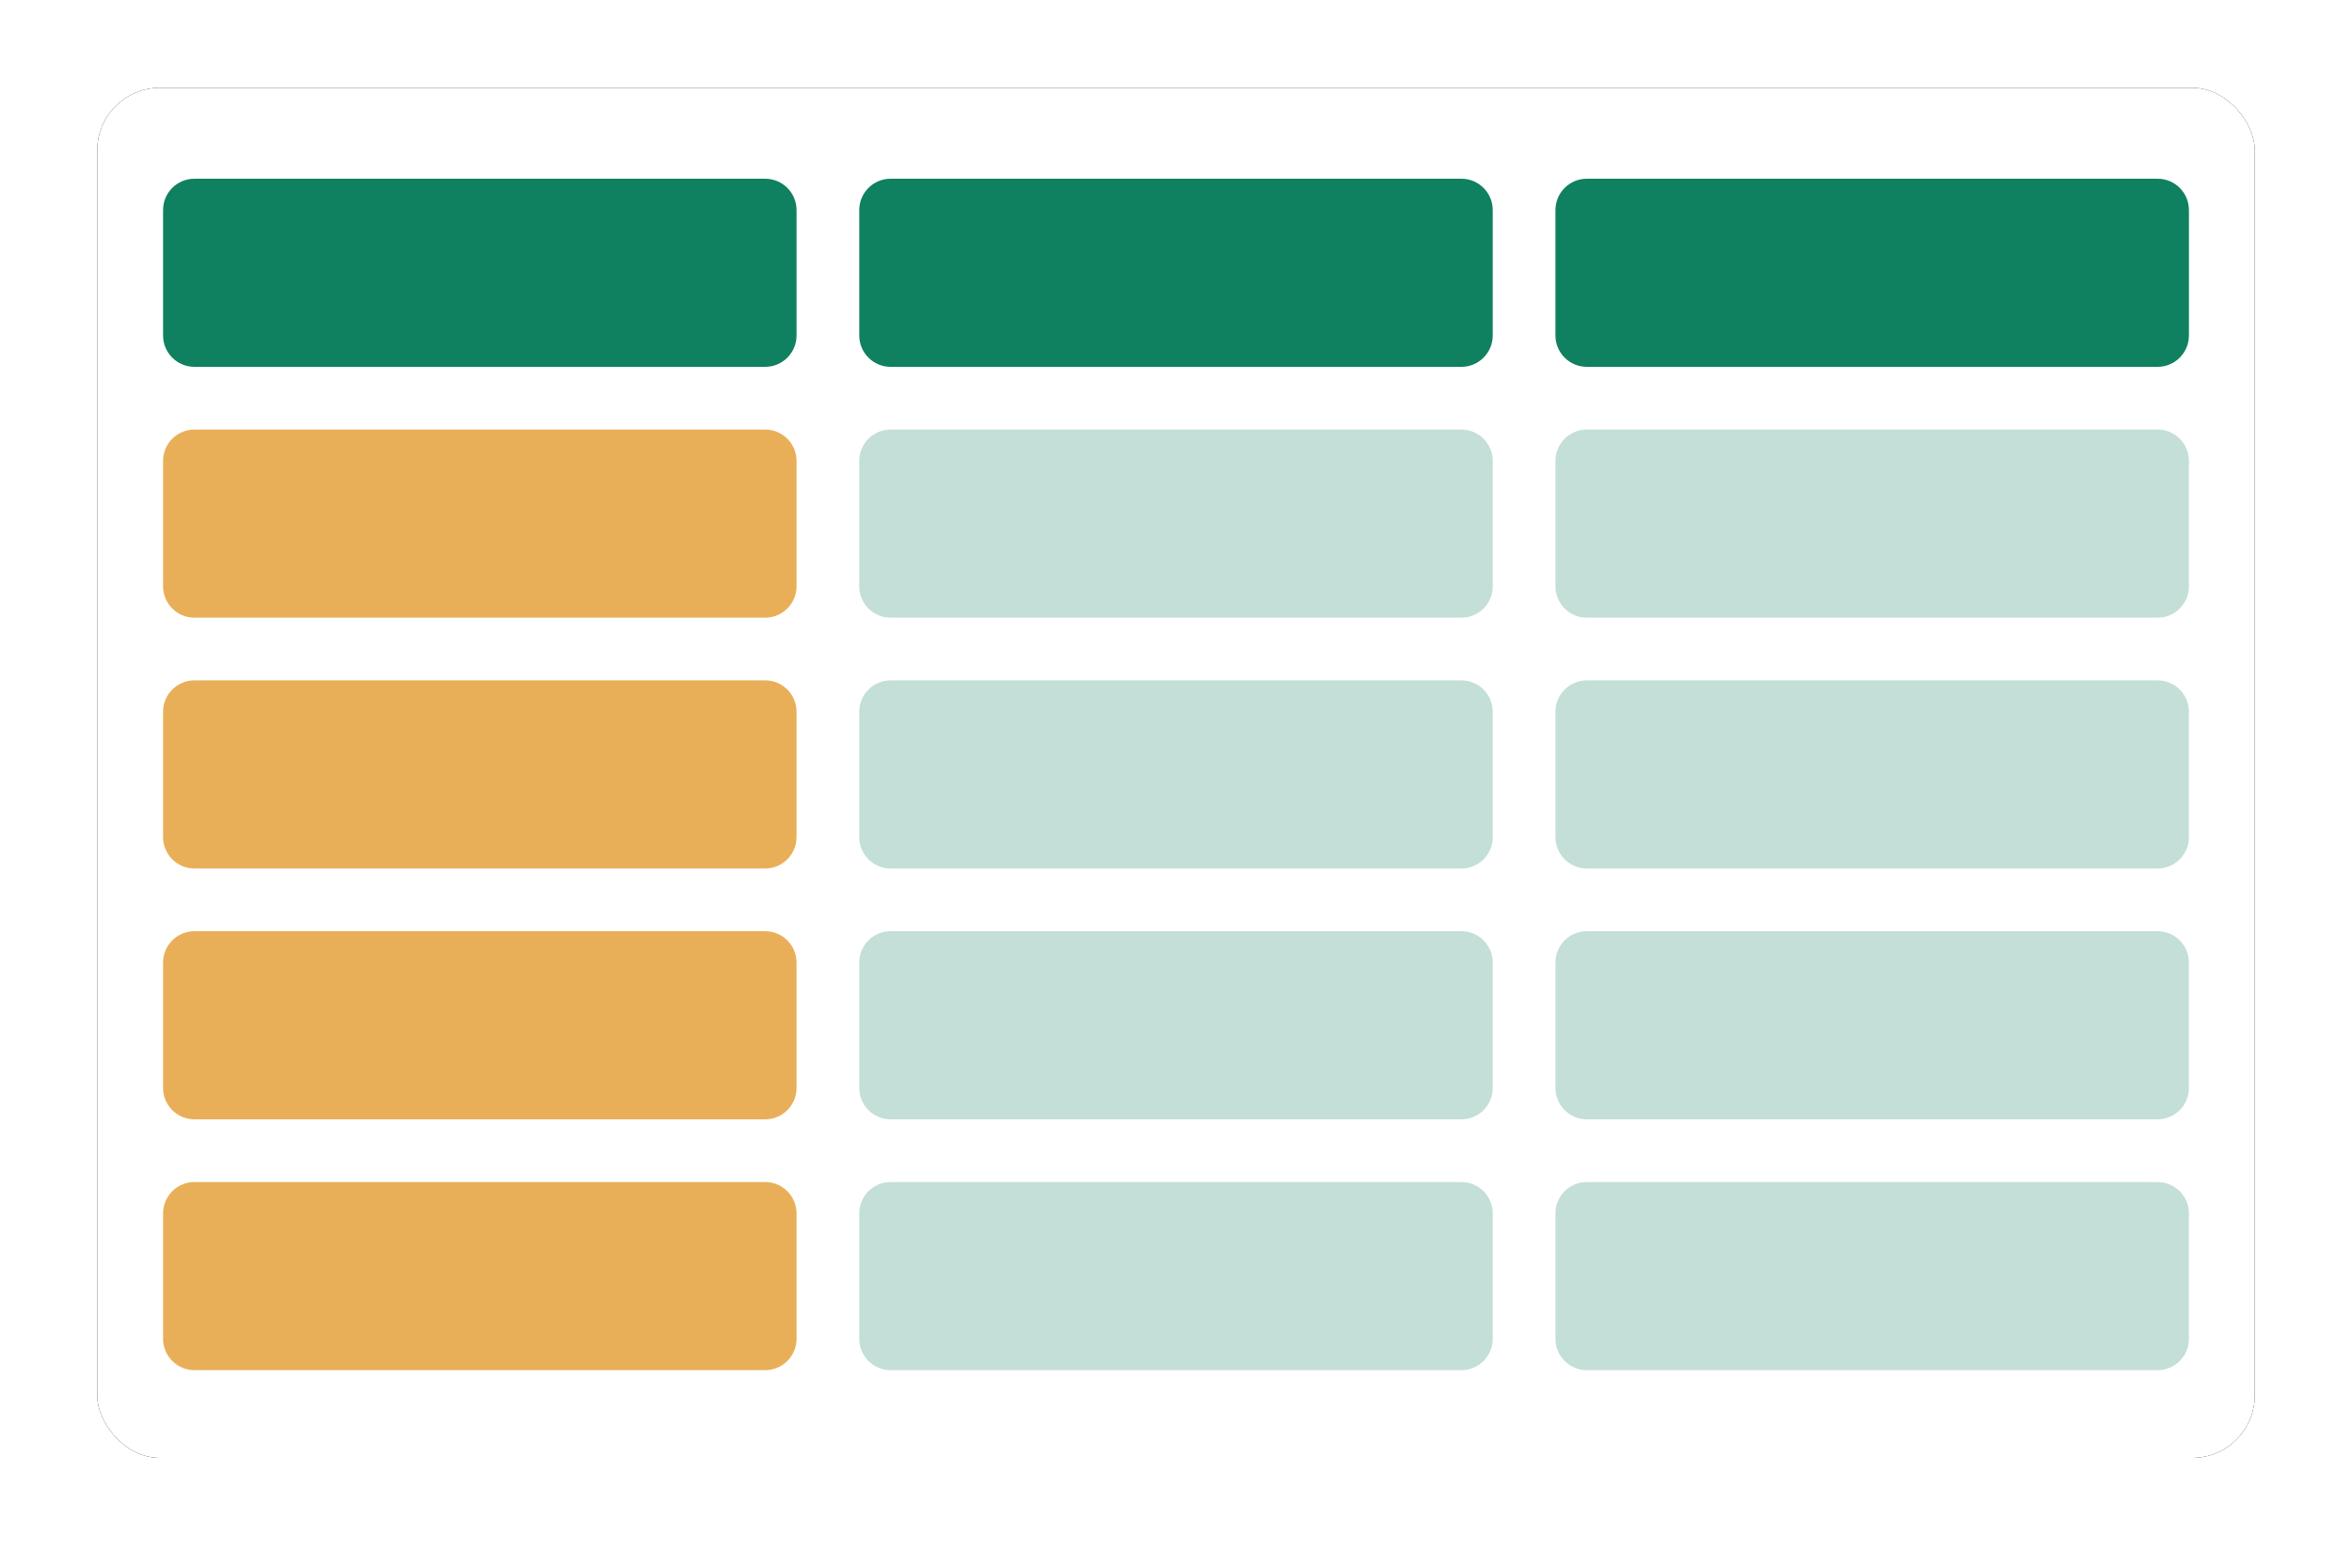
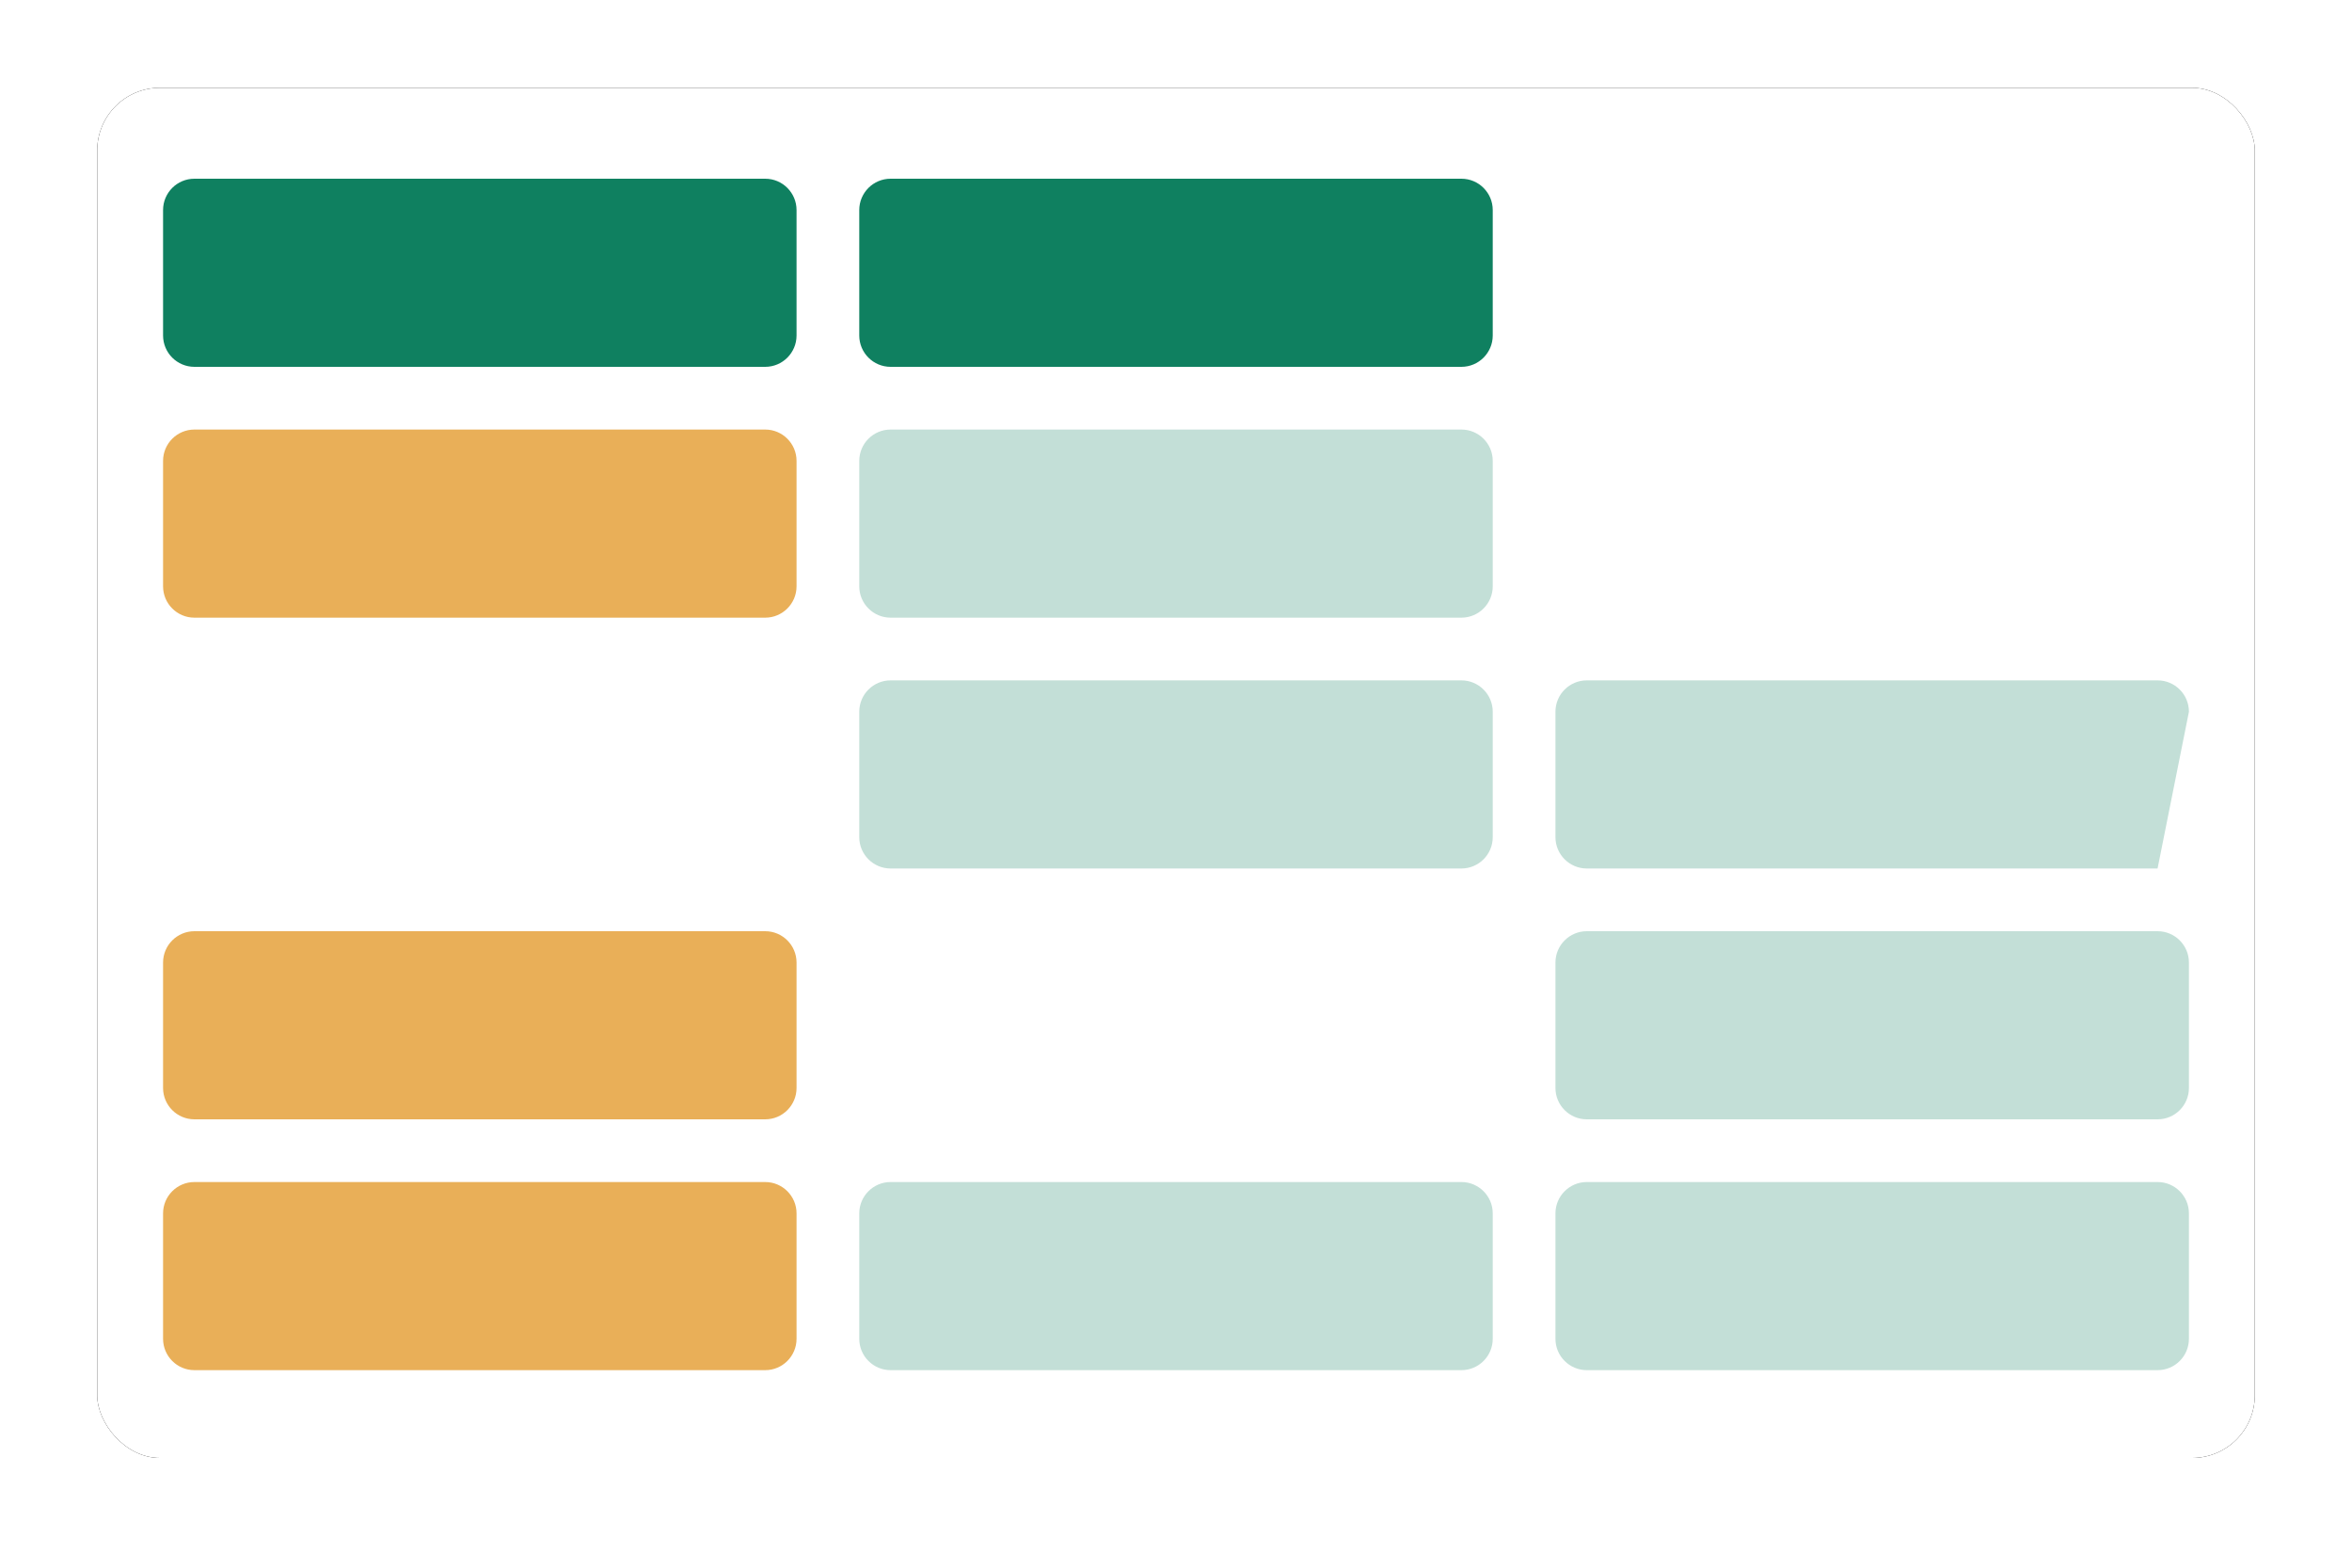
<svg xmlns="http://www.w3.org/2000/svg" xmlns:xlink="http://www.w3.org/1999/xlink" width="750px" height="500px" viewBox="0 0 750 500" version="1.1">
  <title>icon</title>
  <defs>
    <rect id="path-1" x="31" y="28" width="688" height="437" rx="20" />
    <filter x="-4.4%" y="-6.9%" width="108.7%" height="113.7%" filterUnits="objectBoundingBox" id="filter-2">
      <feOffset dx="0" dy="0" in="SourceAlpha" result="shadowOffsetOuter1" />
      <feGaussianBlur stdDeviation="10" in="shadowOffsetOuter1" result="shadowBlurOuter1" />
      <feColorMatrix values="0 0 0 0 0.8   0 0 0 0 0.8   0 0 0 0 0.8  0 0 0 1 0" type="matrix" in="shadowBlurOuter1" />
    </filter>
  </defs>
  <g id="Page-1" stroke="none" stroke-width="1" fill="none" fill-rule="evenodd">
    <g id="Image-Standalone-Copy" transform="translate(-146, -110)">
      <g id="icon" transform="translate(146, 110)">
-         <rect id="Rectangle-Copy" x="0" y="0" width="750" height="500" />
        <g id="Rectangle">
          <use fill="black" fill-opacity="1" filter="url(#filter-2)" xlink:href="#path-1" />
          <use fill="#FFFFFF" fill-rule="evenodd" xlink:href="#path-1" />
        </g>
        <g id="Group-9" transform="translate(52, 57)">
          <g id="Group-8" fill="#0F8060">
            <path d="M10,0 L192,0 C197.523,-1.01453063e-15 202,4.477 202,10 L202,50 C202,55.523 197.523,60 192,60 L10,60 C4.477,60 6.76353751e-16,55.523 0,50 L0,10 C-6.76353751e-16,4.477 4.477,1.01453063e-15 10,0 Z" id="Rectangle" transform="translate(101, 30) scale(-1, 1) translate(-101, -30)" />
            <path d="M232,0 L414,0 C419.523,-1.01453063e-15 424,4.477 424,10 L424,50 C424,55.523 419.523,60 414,60 L232,60 C226.477,60 222,55.523 222,50 L222,10 C222,4.477 226.477,1.01453063e-15 232,0 Z" id="Rectangle" transform="translate(323, 30) scale(-1, 1) translate(-323, -30)" />
-             <path d="M454,0 L636,0 C641.523,-1.01453063e-15 646,4.477 646,10 L646,50 C646,55.523 641.523,60 636,60 L454,60 C448.477,60 444,55.523 444,50 L444,10 C444,4.477 448.477,1.01453063e-15 454,0 Z" id="Rectangle" transform="translate(545, 30) scale(-1, 1) translate(-545, -30)" />
          </g>
          <g id="Group-6" transform="translate(0, 80)">
            <path d="M10,0 L192,0 C197.523,-1.01453063e-15 202,4.477 202,10 L202,50 C202,55.523 197.523,60 192,60 L10,60 C4.477,60 6.76353751e-16,55.523 0,50 L0,10 C-6.76353751e-16,4.477 4.477,1.01453063e-15 10,0 Z" id="Rectangle" fill="#E9AF58" transform="translate(101, 30) scale(-1, 1) translate(-101, -30)" />
            <path d="M232,0 L414,0 C419.523,-1.01453063e-15 424,4.477 424,10 L424,50 C424,55.523 419.523,60 414,60 L232,60 C226.477,60 222,55.523 222,50 L222,10 C222,4.477 226.477,1.01453063e-15 232,0 Z" id="Rectangle" fill="#C3DFD7" transform="translate(323, 30) scale(-1, 1) translate(-323, -30)" />
-             <path d="M454,0 L636,0 C641.523,-1.01453063e-15 646,4.477 646,10 L646,50 C646,55.523 641.523,60 636,60 L454,60 C448.477,60 444,55.523 444,50 L444,10 C444,4.477 448.477,1.01453063e-15 454,0 Z" id="Rectangle" fill="#C3DFD7" transform="translate(545, 30) scale(-1, 1) translate(-545, -30)" />
          </g>
          <g id="Group-8" transform="translate(0, 160)">
-             <path d="M10,0 L192,0 C197.523,-1.01453063e-15 202,4.477 202,10 L202,50 C202,55.523 197.523,60 192,60 L10,60 C4.477,60 6.76353751e-16,55.523 0,50 L0,10 C-6.76353751e-16,4.477 4.477,1.01453063e-15 10,0 Z" id="Rectangle" fill="#E9AF58" transform="translate(101, 30) scale(-1, 1) translate(-101, -30)" />
            <path d="M232,0 L414,0 C419.523,-1.01453063e-15 424,4.477 424,10 L424,50 C424,55.523 419.523,60 414,60 L232,60 C226.477,60 222,55.523 222,50 L222,10 C222,4.477 226.477,1.01453063e-15 232,0 Z" id="Rectangle" fill="#C3DFD7" transform="translate(323, 30) scale(-1, 1) translate(-323, -30)" />
-             <path d="M454,0 L636,0 C641.523,-1.01453063e-15 646,4.477 646,10 L646,50 C646,55.523 641.523,60 636,60 L454,60 C448.477,60 444,55.523 444,50 L444,10 C444,4.477 448.477,1.01453063e-15 454,0 Z" id="Rectangle" fill="#C3DFD7" transform="translate(545, 30) scale(-1, 1) translate(-545, -30)" />
+             <path d="M454,0 L636,0 C641.523,-1.01453063e-15 646,4.477 646,10 L646,50 C646,55.523 641.523,60 636,60 L454,60 L444,10 C444,4.477 448.477,1.01453063e-15 454,0 Z" id="Rectangle" fill="#C3DFD7" transform="translate(545, 30) scale(-1, 1) translate(-545, -30)" />
          </g>
          <g id="Group-6" transform="translate(0, 240)">
            <path d="M10,0 L192,0 C197.523,-1.01453063e-15 202,4.477 202,10 L202,50 C202,55.523 197.523,60 192,60 L10,60 C4.477,60 6.76353751e-16,55.523 0,50 L0,10 C-6.76353751e-16,4.477 4.477,1.01453063e-15 10,0 Z" id="Rectangle" fill="#E9AF58" transform="translate(101, 30) scale(-1, 1) translate(-101, -30)" />
-             <path d="M232,0 L414,0 C419.523,-1.01453063e-15 424,4.477 424,10 L424,50 C424,55.523 419.523,60 414,60 L232,60 C226.477,60 222,55.523 222,50 L222,10 C222,4.477 226.477,1.01453063e-15 232,0 Z" id="Rectangle" fill="#C3DFD7" transform="translate(323, 30) scale(-1, 1) translate(-323, -30)" />
            <path d="M454,0 L636,0 C641.523,-1.01453063e-15 646,4.477 646,10 L646,50 C646,55.523 641.523,60 636,60 L454,60 C448.477,60 444,55.523 444,50 L444,10 C444,4.477 448.477,1.01453063e-15 454,0 Z" id="Rectangle" fill="#C3DFD7" transform="translate(545, 30) scale(-1, 1) translate(-545, -30)" />
          </g>
          <g id="Group-6" transform="translate(0, 320)">
            <path d="M10,0 L192,0 C197.523,-1.01453063e-15 202,4.477 202,10 L202,50 C202,55.523 197.523,60 192,60 L10,60 C4.477,60 6.76353751e-16,55.523 0,50 L0,10 C-6.76353751e-16,4.477 4.477,1.01453063e-15 10,0 Z" id="Rectangle" fill="#E9AF58" transform="translate(101, 30) scale(-1, 1) translate(-101, -30)" />
            <path d="M232,0 L414,0 C419.523,-1.01453063e-15 424,4.477 424,10 L424,50 C424,55.523 419.523,60 414,60 L232,60 C226.477,60 222,55.523 222,50 L222,10 C222,4.477 226.477,1.01453063e-15 232,0 Z" id="Rectangle" fill="#C3DFD7" transform="translate(323, 30) scale(-1, 1) translate(-323, -30)" />
            <path d="M454,0 L636,0 C641.523,-1.01453063e-15 646,4.477 646,10 L646,50 C646,55.523 641.523,60 636,60 L454,60 C448.477,60 444,55.523 444,50 L444,10 C444,4.477 448.477,1.01453063e-15 454,0 Z" id="Rectangle" fill="#C3DFD7" transform="translate(545, 30) scale(-1, 1) translate(-545, -30)" />
          </g>
        </g>
      </g>
    </g>
  </g>
</svg>